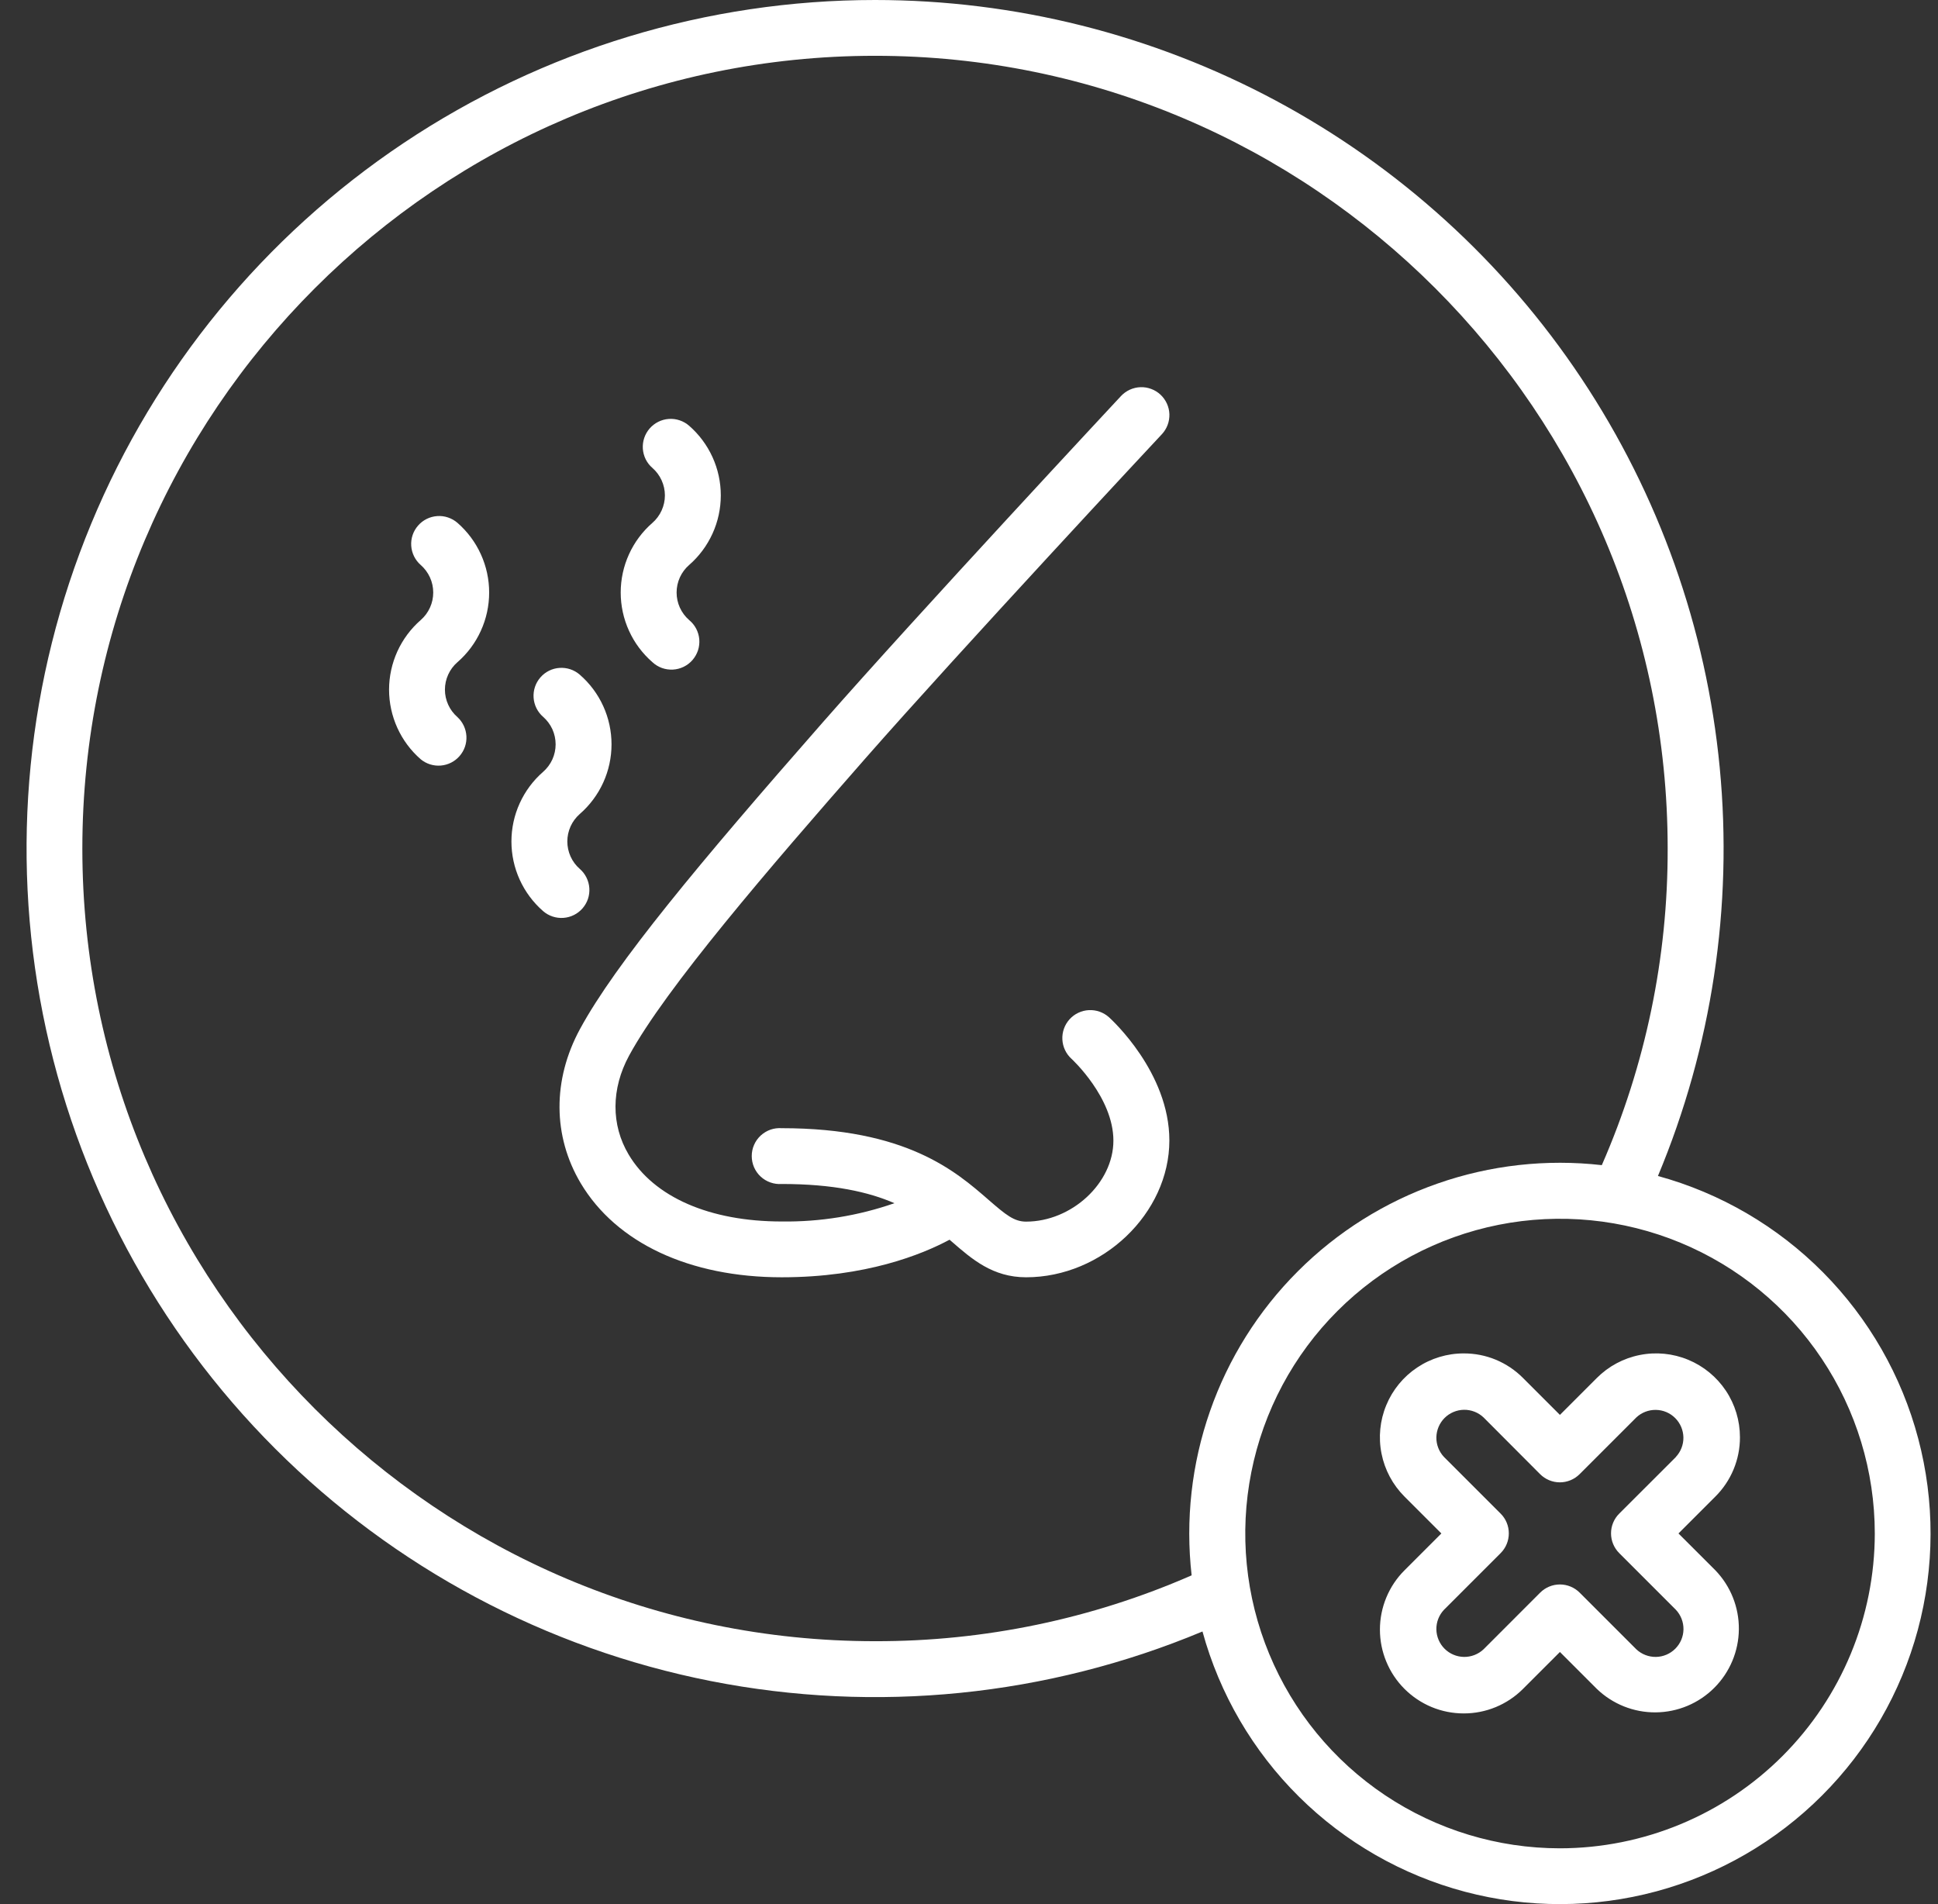
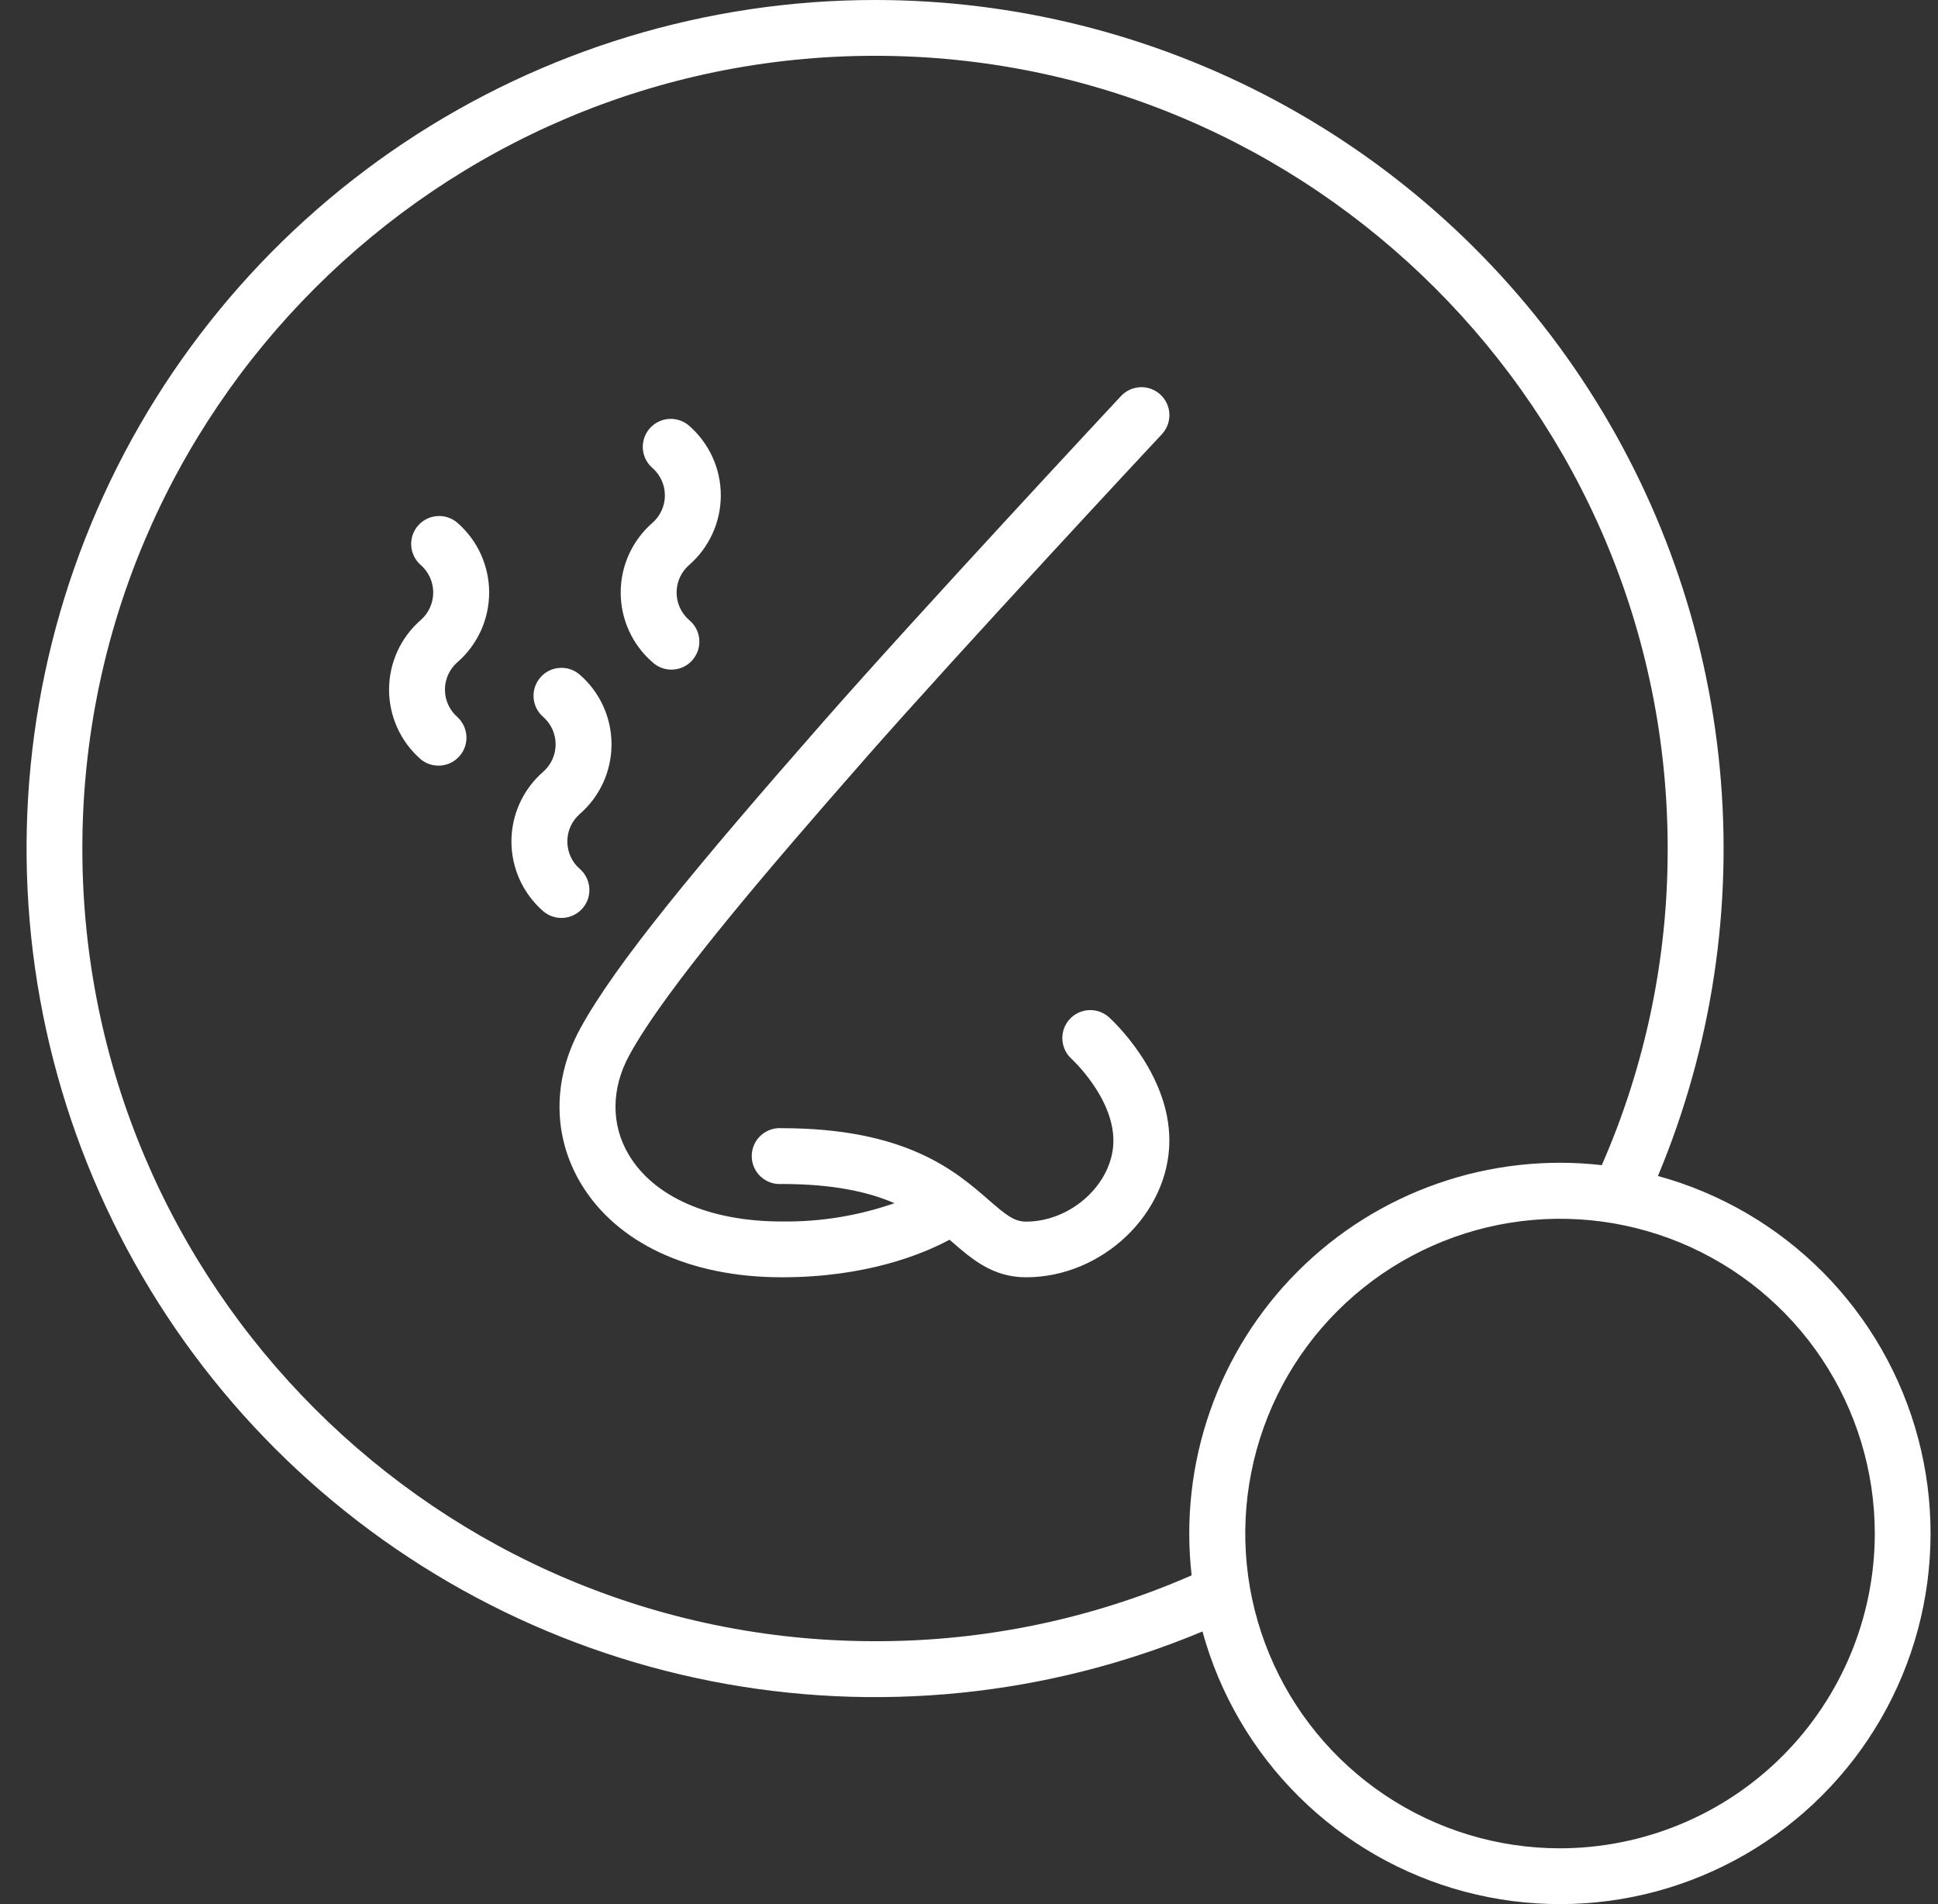
<svg xmlns="http://www.w3.org/2000/svg" width="57" height="56" viewBox="0 0 57 56" fill="none">
  <rect x="0" y="0" width="57" height="56" fill="#333333" stroke="none" />
  <g clip-path="url(#clip0_1145_1211)">
    <path d="M48.763 34.586C50.349 30.792 50.973 26.666 50.58 22.574C50.187 18.481 48.79 14.549 46.511 11.127C44.233 7.705 41.144 4.898 37.52 2.957C33.896 1.016 29.849 0 25.737 0C20.801 2.39798e-05 15.976 1.464 11.872 4.206C7.768 6.948 4.57 10.846 2.681 15.406C0.792 19.966 0.298 24.984 1.261 29.825C2.224 34.666 4.601 39.112 8.091 42.603C11.591 46.103 16.054 48.483 20.91 49.441C25.767 50.398 30.799 49.891 35.367 47.982C35.871 49.822 36.85 51.498 38.205 52.841C39.56 54.184 41.245 55.148 43.089 55.637C44.934 56.125 46.874 56.121 48.717 55.625C50.559 55.128 52.239 54.157 53.588 52.807C54.938 51.458 55.909 49.778 56.406 47.936C56.902 46.093 56.907 44.153 56.418 42.308C55.93 40.463 54.965 38.779 53.622 37.424C52.279 36.069 50.603 35.09 48.763 34.586ZM25.737 48.268C12.882 48.268 2.422 37.81 2.422 24.956C2.422 12.102 12.882 1.641 25.737 1.641C38.592 1.641 49.049 12.098 49.049 24.953C49.057 28.158 48.397 31.33 47.112 34.267C45.483 34.082 43.833 34.266 42.285 34.807C40.737 35.347 39.33 36.23 38.171 37.39C37.011 38.549 36.128 39.956 35.588 41.504C35.047 43.052 34.863 44.702 35.048 46.331C32.113 47.616 28.942 48.275 25.737 48.268ZM45.88 54.359C44.049 54.359 42.26 53.815 40.738 52.798C39.216 51.78 38.03 50.334 37.33 48.643C36.629 46.952 36.446 45.09 36.804 43.295C37.161 41.499 38.042 39.85 39.337 38.556C40.632 37.261 42.281 36.38 44.076 36.022C45.872 35.665 47.733 35.848 49.424 36.548C51.116 37.249 52.562 38.435 53.579 39.957C54.596 41.478 55.14 43.268 55.141 45.099C55.139 47.554 54.162 49.908 52.426 51.645C50.69 53.381 48.335 54.357 45.88 54.359Z" fill="white" />
-     <path d="M51.175 42.27C51.175 41.782 51.031 41.305 50.76 40.899C50.489 40.494 50.104 40.178 49.653 39.991C49.202 39.804 48.706 39.755 48.228 39.851C47.749 39.946 47.31 40.181 46.965 40.527L45.88 41.612L44.795 40.527C44.567 40.297 44.295 40.115 43.996 39.99C43.697 39.866 43.376 39.803 43.052 39.804C42.564 39.803 42.087 39.948 41.681 40.219C41.275 40.49 40.959 40.875 40.773 41.326C40.586 41.776 40.537 42.272 40.633 42.751C40.728 43.229 40.963 43.669 41.308 44.014L42.393 45.099L41.308 46.184C41.079 46.412 40.898 46.684 40.774 46.983C40.65 47.282 40.586 47.603 40.586 47.927C40.586 48.251 40.65 48.571 40.774 48.87C40.898 49.17 41.079 49.441 41.308 49.67C41.537 49.899 41.809 50.081 42.108 50.205C42.407 50.329 42.728 50.392 43.052 50.392C43.376 50.392 43.696 50.329 43.995 50.205C44.294 50.081 44.566 49.899 44.795 49.67L45.88 48.585L46.965 49.67C47.431 50.119 48.053 50.367 48.699 50.361C49.346 50.355 49.964 50.096 50.42 49.639C50.877 49.182 51.137 48.564 51.143 47.918C51.149 47.272 50.901 46.649 50.453 46.184L49.367 45.099L50.452 44.014C50.682 43.785 50.864 43.513 50.988 43.214C51.112 42.915 51.176 42.594 51.175 42.27ZM49.291 42.851L47.624 44.516C47.47 44.669 47.383 44.878 47.383 45.096C47.383 45.314 47.47 45.523 47.624 45.677L49.291 47.344C49.437 47.5 49.517 47.706 49.514 47.92C49.511 48.134 49.424 48.338 49.273 48.489C49.122 48.64 48.918 48.727 48.704 48.73C48.49 48.733 48.284 48.653 48.128 48.507L46.461 46.84C46.307 46.686 46.098 46.599 45.88 46.599C45.662 46.599 45.453 46.686 45.299 46.84L43.633 48.507C43.477 48.653 43.27 48.733 43.056 48.73C42.843 48.727 42.638 48.64 42.487 48.489C42.336 48.338 42.25 48.134 42.246 47.92C42.243 47.706 42.323 47.5 42.47 47.344L44.137 45.677C44.291 45.523 44.377 45.314 44.377 45.096C44.377 44.878 44.291 44.669 44.137 44.516L42.47 42.849C42.323 42.693 42.243 42.486 42.246 42.273C42.25 42.059 42.336 41.855 42.487 41.703C42.638 41.552 42.843 41.466 43.056 41.462C43.27 41.459 43.477 41.539 43.633 41.686L45.297 43.355C45.451 43.509 45.66 43.596 45.878 43.596C46.096 43.596 46.305 43.509 46.459 43.355L48.126 41.688C48.281 41.542 48.488 41.462 48.702 41.465C48.916 41.468 49.12 41.554 49.271 41.706C49.422 41.857 49.508 42.061 49.512 42.275C49.515 42.488 49.435 42.695 49.288 42.851H49.291Z" fill="white" />
    <path d="M32.619 29.919C32.457 29.773 32.244 29.697 32.026 29.708C31.808 29.719 31.603 29.816 31.457 29.978C31.311 30.14 31.235 30.353 31.246 30.571C31.257 30.789 31.354 30.994 31.515 31.14C31.528 31.152 32.747 32.276 32.747 33.546C32.747 34.793 31.522 35.928 30.178 35.928C29.827 35.928 29.584 35.73 29.069 35.282C28.106 34.444 26.651 33.18 22.992 33.18C22.879 33.172 22.766 33.187 22.659 33.224C22.553 33.262 22.455 33.321 22.372 33.398C22.289 33.475 22.223 33.568 22.178 33.672C22.133 33.775 22.11 33.887 22.11 34C22.11 34.113 22.133 34.225 22.178 34.329C22.223 34.432 22.289 34.526 22.372 34.603C22.455 34.68 22.553 34.739 22.659 34.776C22.766 34.814 22.879 34.829 22.992 34.821C24.514 34.821 25.546 35.056 26.307 35.386C25.242 35.757 24.12 35.939 22.992 35.924C20.874 35.924 19.234 35.208 18.49 33.956C17.969 33.081 17.974 32.021 18.502 31.047C19.576 29.067 22.638 25.513 25.423 22.338C28.229 19.14 34.111 12.833 34.173 12.77C34.247 12.691 34.304 12.598 34.342 12.497C34.38 12.396 34.397 12.288 34.394 12.18C34.39 12.072 34.365 11.966 34.32 11.868C34.275 11.77 34.211 11.681 34.132 11.607C34.053 11.534 33.961 11.476 33.859 11.439C33.758 11.401 33.651 11.383 33.543 11.387C33.435 11.391 33.329 11.416 33.23 11.461C33.132 11.506 33.044 11.569 32.97 11.648C32.91 11.712 27.013 18.036 24.191 21.254C20.561 25.391 18.102 28.341 17.059 30.263C16.248 31.758 16.256 33.411 17.079 34.797C18.127 36.556 20.283 37.565 22.994 37.565C25.469 37.565 27.12 36.893 27.928 36.46L27.993 36.516C28.587 37.032 29.196 37.565 30.18 37.565C32.424 37.565 34.393 35.685 34.393 33.54C34.393 31.537 32.691 29.985 32.619 29.919Z" fill="white" />
    <path d="M17.133 26.715C17.204 26.633 17.258 26.539 17.293 26.437C17.327 26.334 17.341 26.226 17.333 26.119C17.326 26.011 17.297 25.906 17.249 25.809C17.201 25.712 17.135 25.626 17.053 25.555C16.938 25.455 16.845 25.331 16.782 25.191C16.719 25.052 16.686 24.9 16.686 24.747C16.686 24.594 16.719 24.443 16.782 24.303C16.845 24.164 16.938 24.04 17.053 23.939C17.346 23.684 17.581 23.369 17.742 23.016C17.903 22.663 17.986 22.279 17.986 21.891C17.986 21.503 17.903 21.119 17.742 20.766C17.581 20.412 17.346 20.098 17.053 19.843C16.889 19.7 16.674 19.628 16.457 19.643C16.24 19.657 16.037 19.758 15.894 19.923C15.751 20.087 15.679 20.301 15.694 20.519C15.709 20.736 15.809 20.939 15.974 21.082C16.089 21.183 16.182 21.307 16.246 21.446C16.309 21.586 16.342 21.738 16.342 21.891C16.342 22.044 16.309 22.196 16.246 22.335C16.182 22.475 16.089 22.599 15.974 22.7C15.681 22.955 15.447 23.269 15.286 23.623C15.125 23.976 15.042 24.36 15.042 24.748C15.042 25.136 15.125 25.519 15.286 25.873C15.447 26.226 15.681 26.541 15.974 26.796C16.138 26.939 16.353 27.01 16.57 26.995C16.788 26.98 16.99 26.879 17.133 26.715Z" fill="white" />
    <path d="M13.456 19.474C13.748 19.219 13.983 18.905 14.143 18.551C14.304 18.198 14.387 17.814 14.387 17.426C14.387 17.038 14.304 16.655 14.143 16.301C13.983 15.948 13.748 15.633 13.456 15.378C13.374 15.307 13.28 15.253 13.177 15.219C13.075 15.184 12.967 15.17 12.859 15.178C12.642 15.193 12.439 15.293 12.296 15.458C12.152 15.622 12.08 15.836 12.095 16.054C12.11 16.271 12.211 16.474 12.375 16.617C12.49 16.718 12.583 16.843 12.646 16.982C12.71 17.122 12.742 17.273 12.742 17.426C12.742 17.579 12.71 17.731 12.646 17.87C12.583 18.01 12.49 18.134 12.375 18.235C12.082 18.49 11.848 18.805 11.687 19.158C11.527 19.512 11.443 19.895 11.443 20.283C11.443 20.671 11.527 21.055 11.687 21.408C11.848 21.762 12.082 22.076 12.375 22.331C12.54 22.467 12.752 22.533 12.966 22.515C13.179 22.497 13.377 22.397 13.517 22.235C13.658 22.074 13.73 21.864 13.718 21.651C13.706 21.437 13.612 21.236 13.455 21.091C13.339 20.99 13.246 20.866 13.183 20.727C13.119 20.587 13.086 20.436 13.086 20.283C13.086 20.129 13.119 19.978 13.183 19.838C13.246 19.699 13.339 19.575 13.455 19.474H13.456Z" fill="white" />
    <path d="M19.188 15.378C18.895 15.633 18.66 15.948 18.5 16.301C18.339 16.654 18.256 17.038 18.256 17.426C18.256 17.814 18.339 18.198 18.5 18.551C18.66 18.904 18.895 19.219 19.188 19.474C19.268 19.549 19.363 19.607 19.467 19.645C19.57 19.682 19.68 19.698 19.791 19.693C19.901 19.687 20.008 19.659 20.107 19.611C20.206 19.563 20.295 19.495 20.367 19.412C20.439 19.329 20.494 19.232 20.529 19.128C20.563 19.023 20.576 18.912 20.567 18.802C20.558 18.693 20.526 18.586 20.475 18.488C20.424 18.391 20.353 18.305 20.268 18.235C20.152 18.134 20.06 18.01 19.996 17.87C19.933 17.731 19.9 17.579 19.9 17.426C19.9 17.273 19.933 17.121 19.996 16.982C20.06 16.842 20.152 16.718 20.268 16.617C20.561 16.362 20.795 16.047 20.956 15.694C21.117 15.341 21.2 14.957 21.2 14.569C21.2 14.181 21.117 13.797 20.956 13.444C20.795 13.091 20.561 12.776 20.268 12.521C20.187 12.45 20.092 12.396 19.99 12.362C19.887 12.327 19.779 12.313 19.671 12.321C19.564 12.328 19.458 12.357 19.362 12.405C19.265 12.453 19.179 12.52 19.108 12.601C19.037 12.682 18.983 12.777 18.948 12.88C18.914 12.982 18.9 13.09 18.907 13.198C18.915 13.306 18.943 13.411 18.991 13.508C19.039 13.604 19.106 13.691 19.188 13.761C19.303 13.862 19.396 13.986 19.459 14.126C19.523 14.265 19.556 14.417 19.556 14.57C19.556 14.723 19.523 14.874 19.459 15.014C19.396 15.153 19.303 15.278 19.188 15.378Z" fill="white" />
  </g>
  <defs>
    <clipPath id="clip0_1145_1211">
      <rect width="56" height="56" fill="white" transform="translate(0.781)" />
    </clipPath>
  </defs>
</svg>